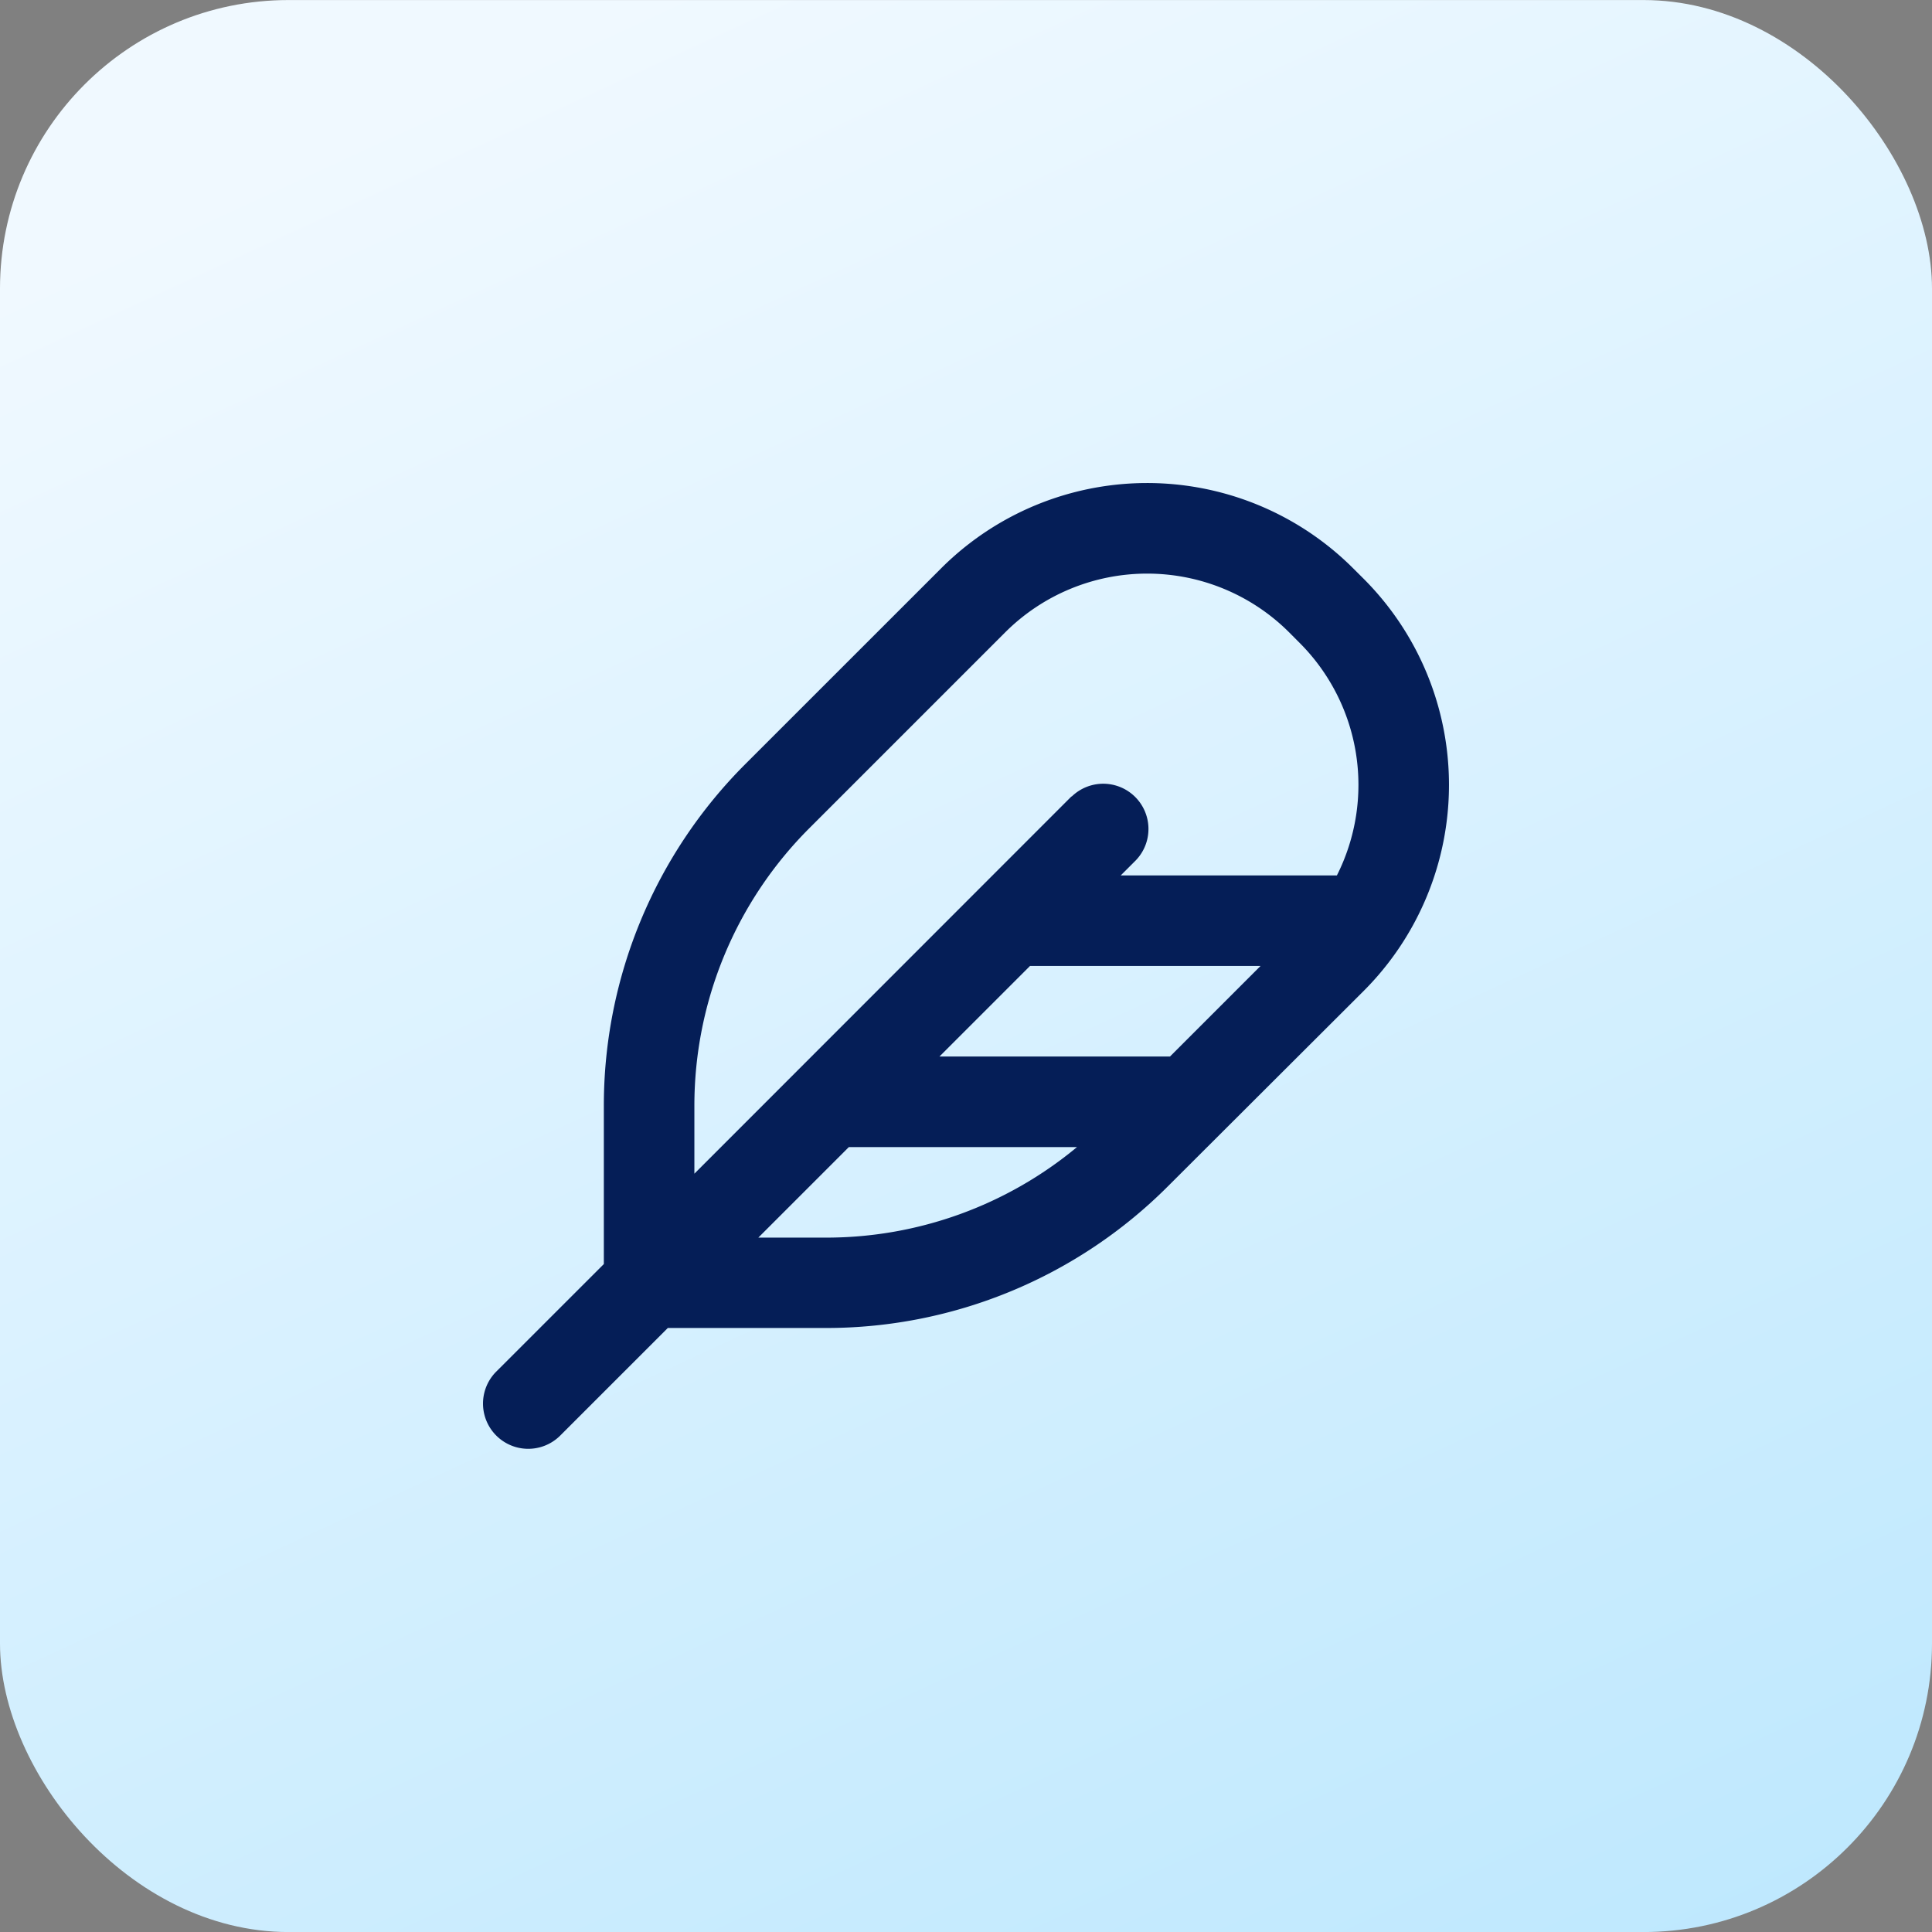
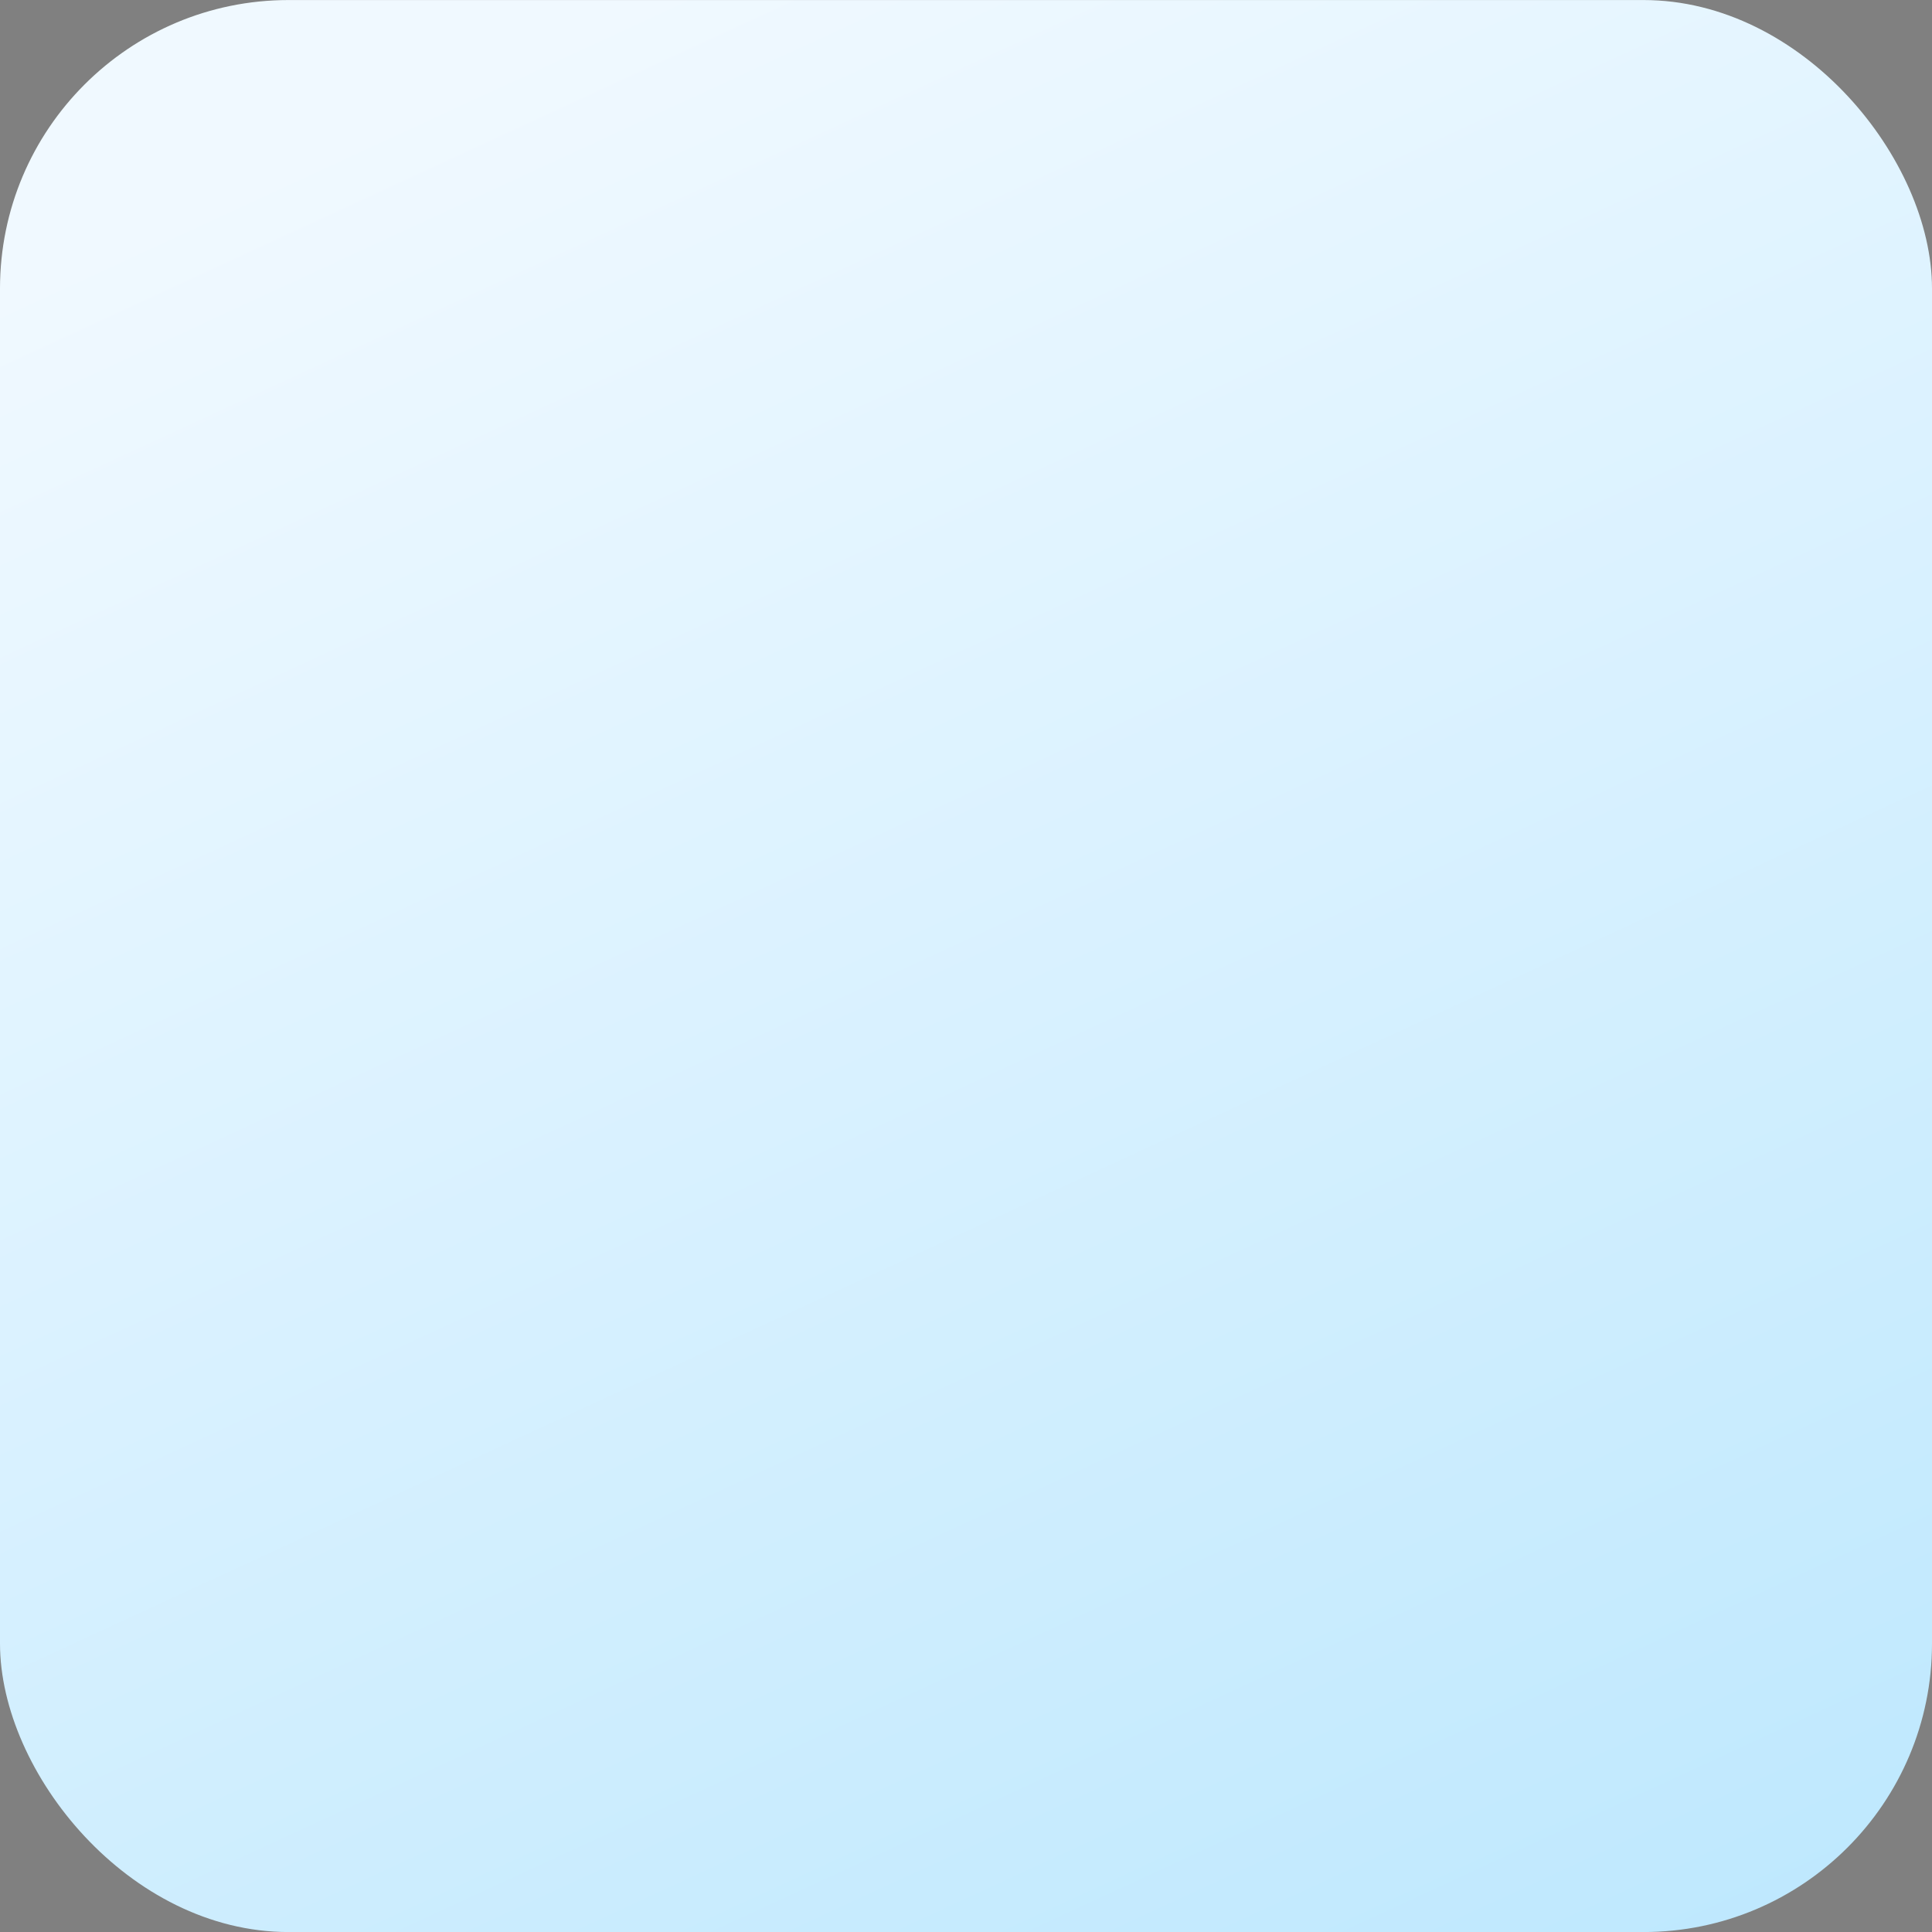
<svg xmlns="http://www.w3.org/2000/svg" width="44" height="44" fill="none">
  <rect width="100%" height="100%" fill="#808080" stroke="none" />
  <rect y=".001" width="44" height="44" rx="6.571" fill="url(#a)" />
-   <path d="m24.403 18.137-8.589 8.593v-1.547c0-2.372.941-4.644 2.617-6.32l4.46-4.46a4.576 4.576 0 0 1 6.47 0l.236.237a4.576 4.576 0 0 1 .85 5.297h-4.923l.34-.34a1.03 1.03 0 0 0-1.457-1.456l-.004-.004zm-.945 3.862h5.25l-2.063 2.063h-5.25l2.063-2.063zm1.07 4.125a8.939 8.939 0 0 1-5.71 2.062H17.27l2.062-2.062h5.194zm-10.776-.945v3.609l-2.45 2.449a1.03 1.03 0 0 0 1.457 1.457l2.45-2.45h3.608c2.918 0 5.715-1.16 7.777-3.222l4.46-4.451a6.64 6.64 0 0 0 0-9.392l-.237-.236a6.637 6.637 0 0 0-9.387.004l-4.456 4.455a10.998 10.998 0 0 0-3.222 7.777z" fill="#051E57" />
  <defs>
    <linearGradient id="a" x1="43.724" y1="49.511" x2="19.747" y2="-2.417" gradientUnits="userSpaceOnUse">
      <stop stop-color="#B8E6FE" />
      <stop offset="1" stop-color="#F0F9FF" />
    </linearGradient>
  </defs>
</svg>